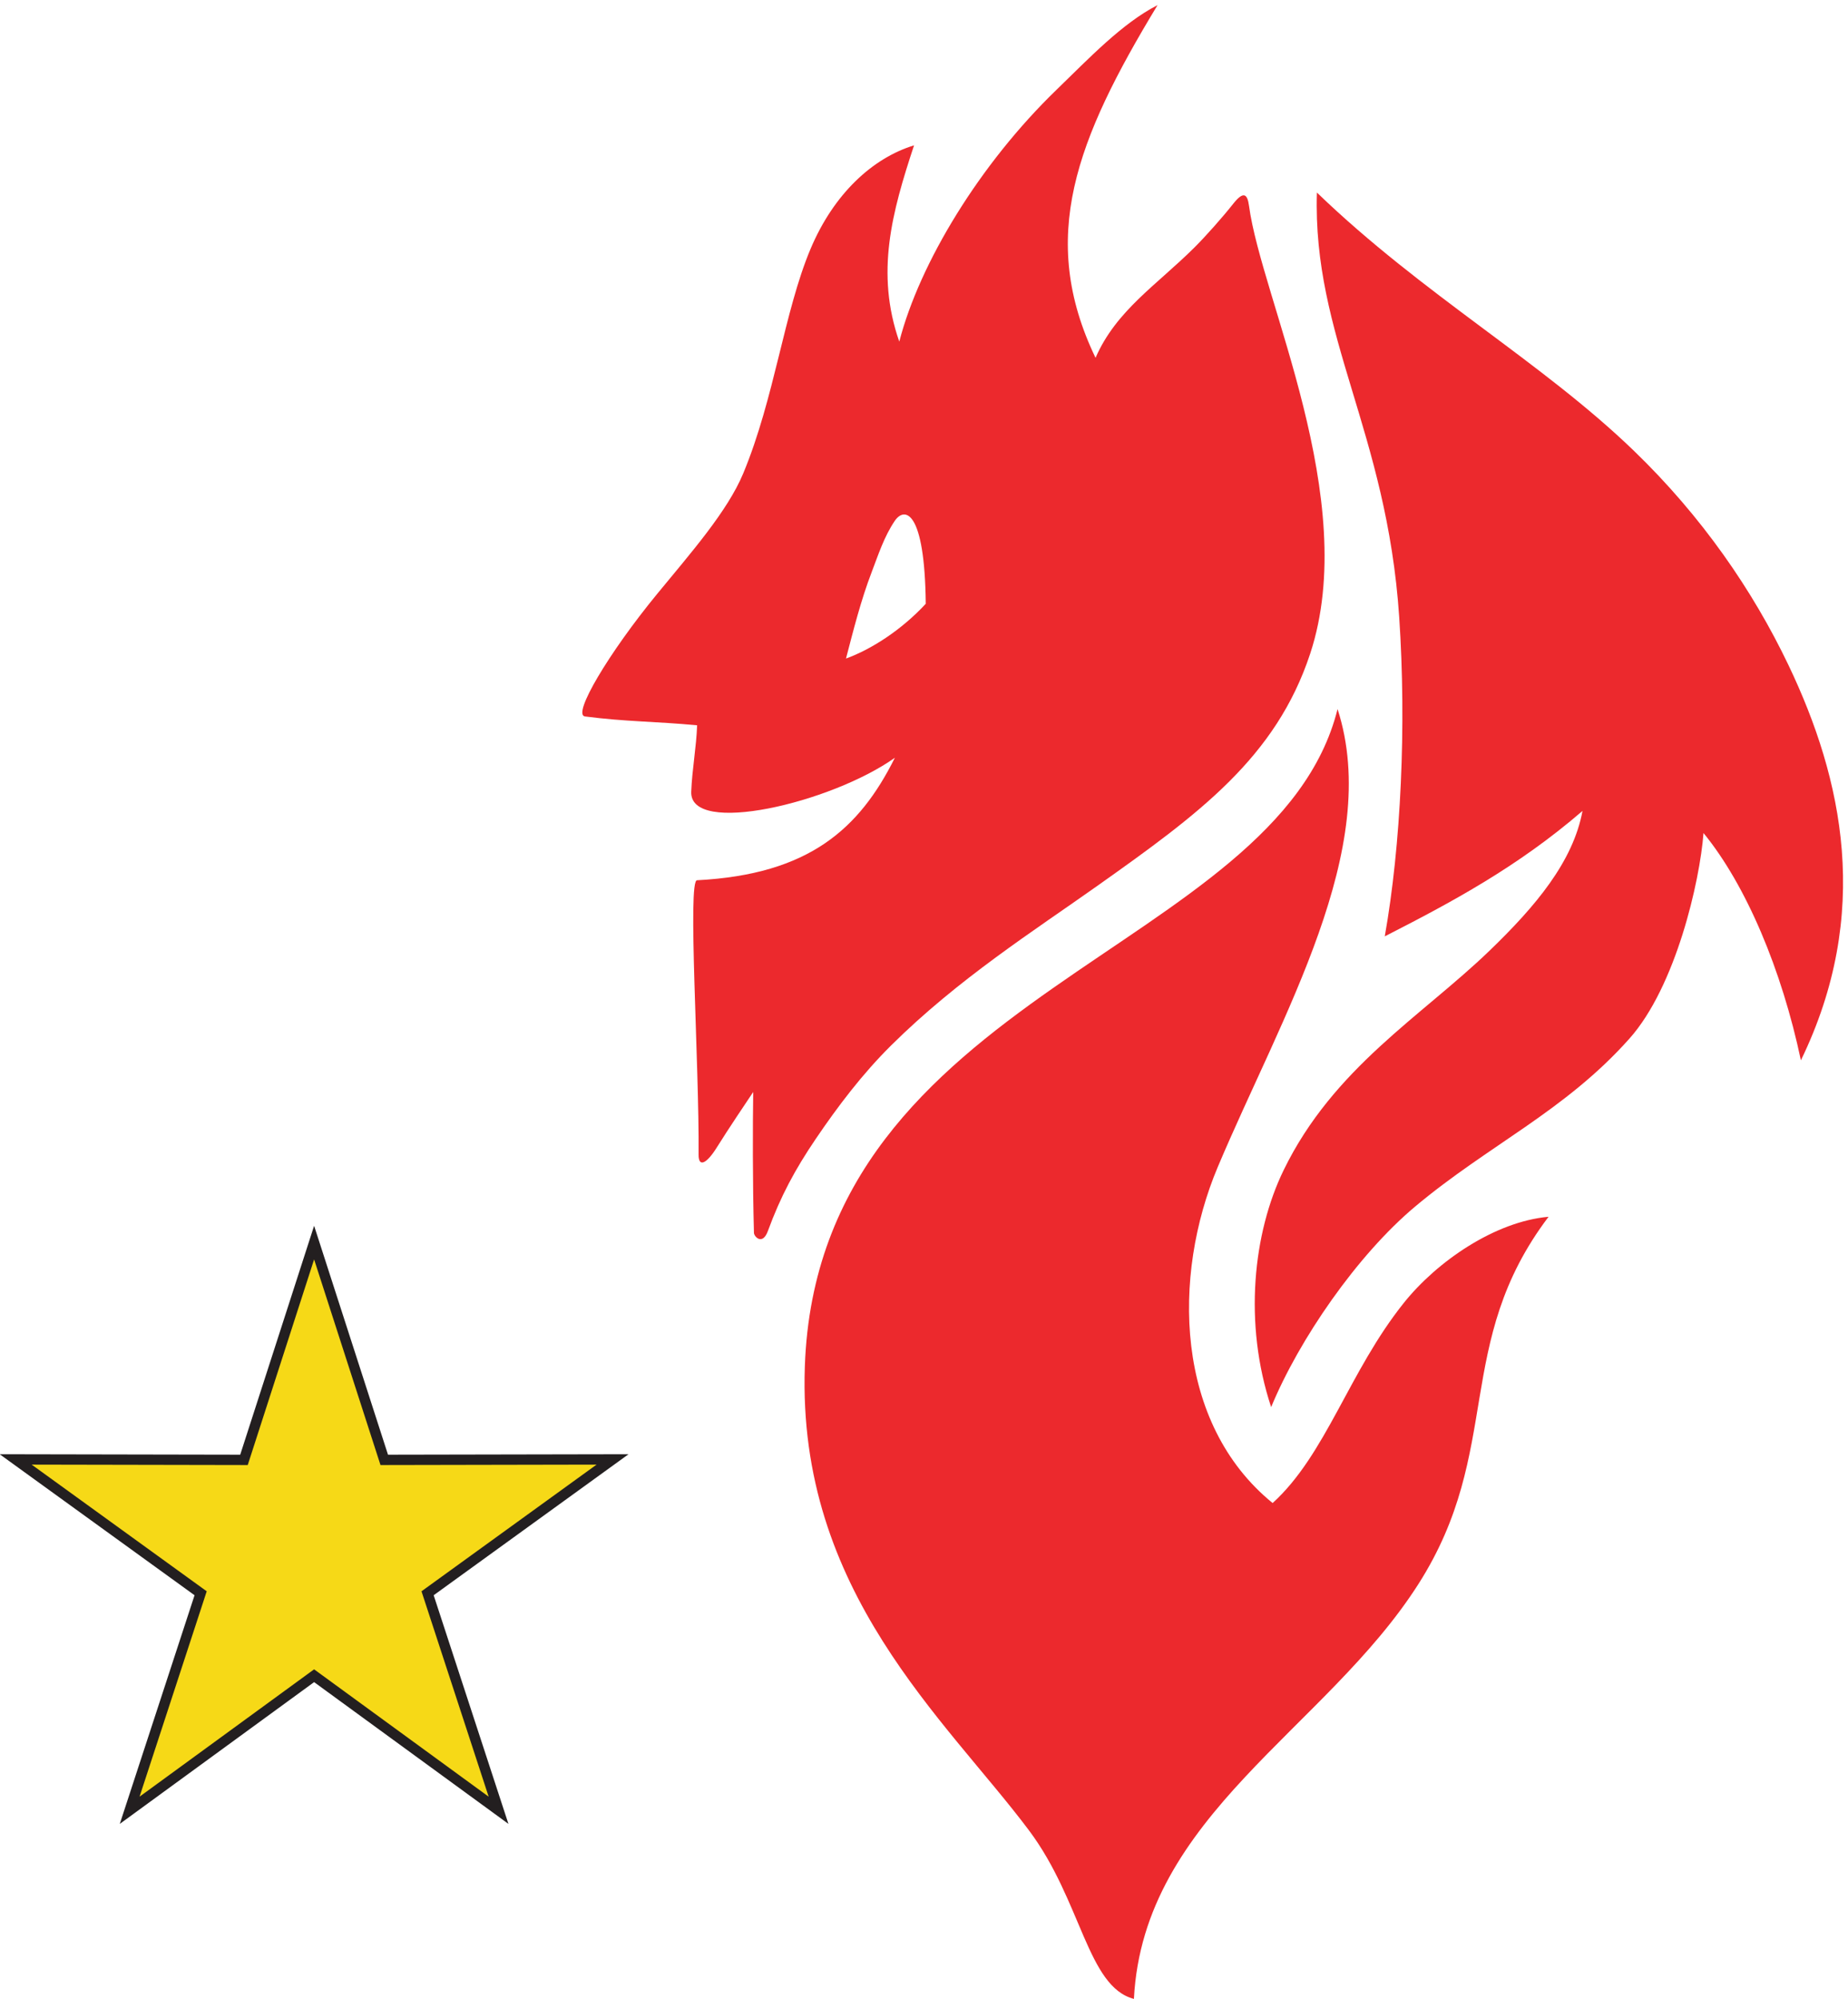
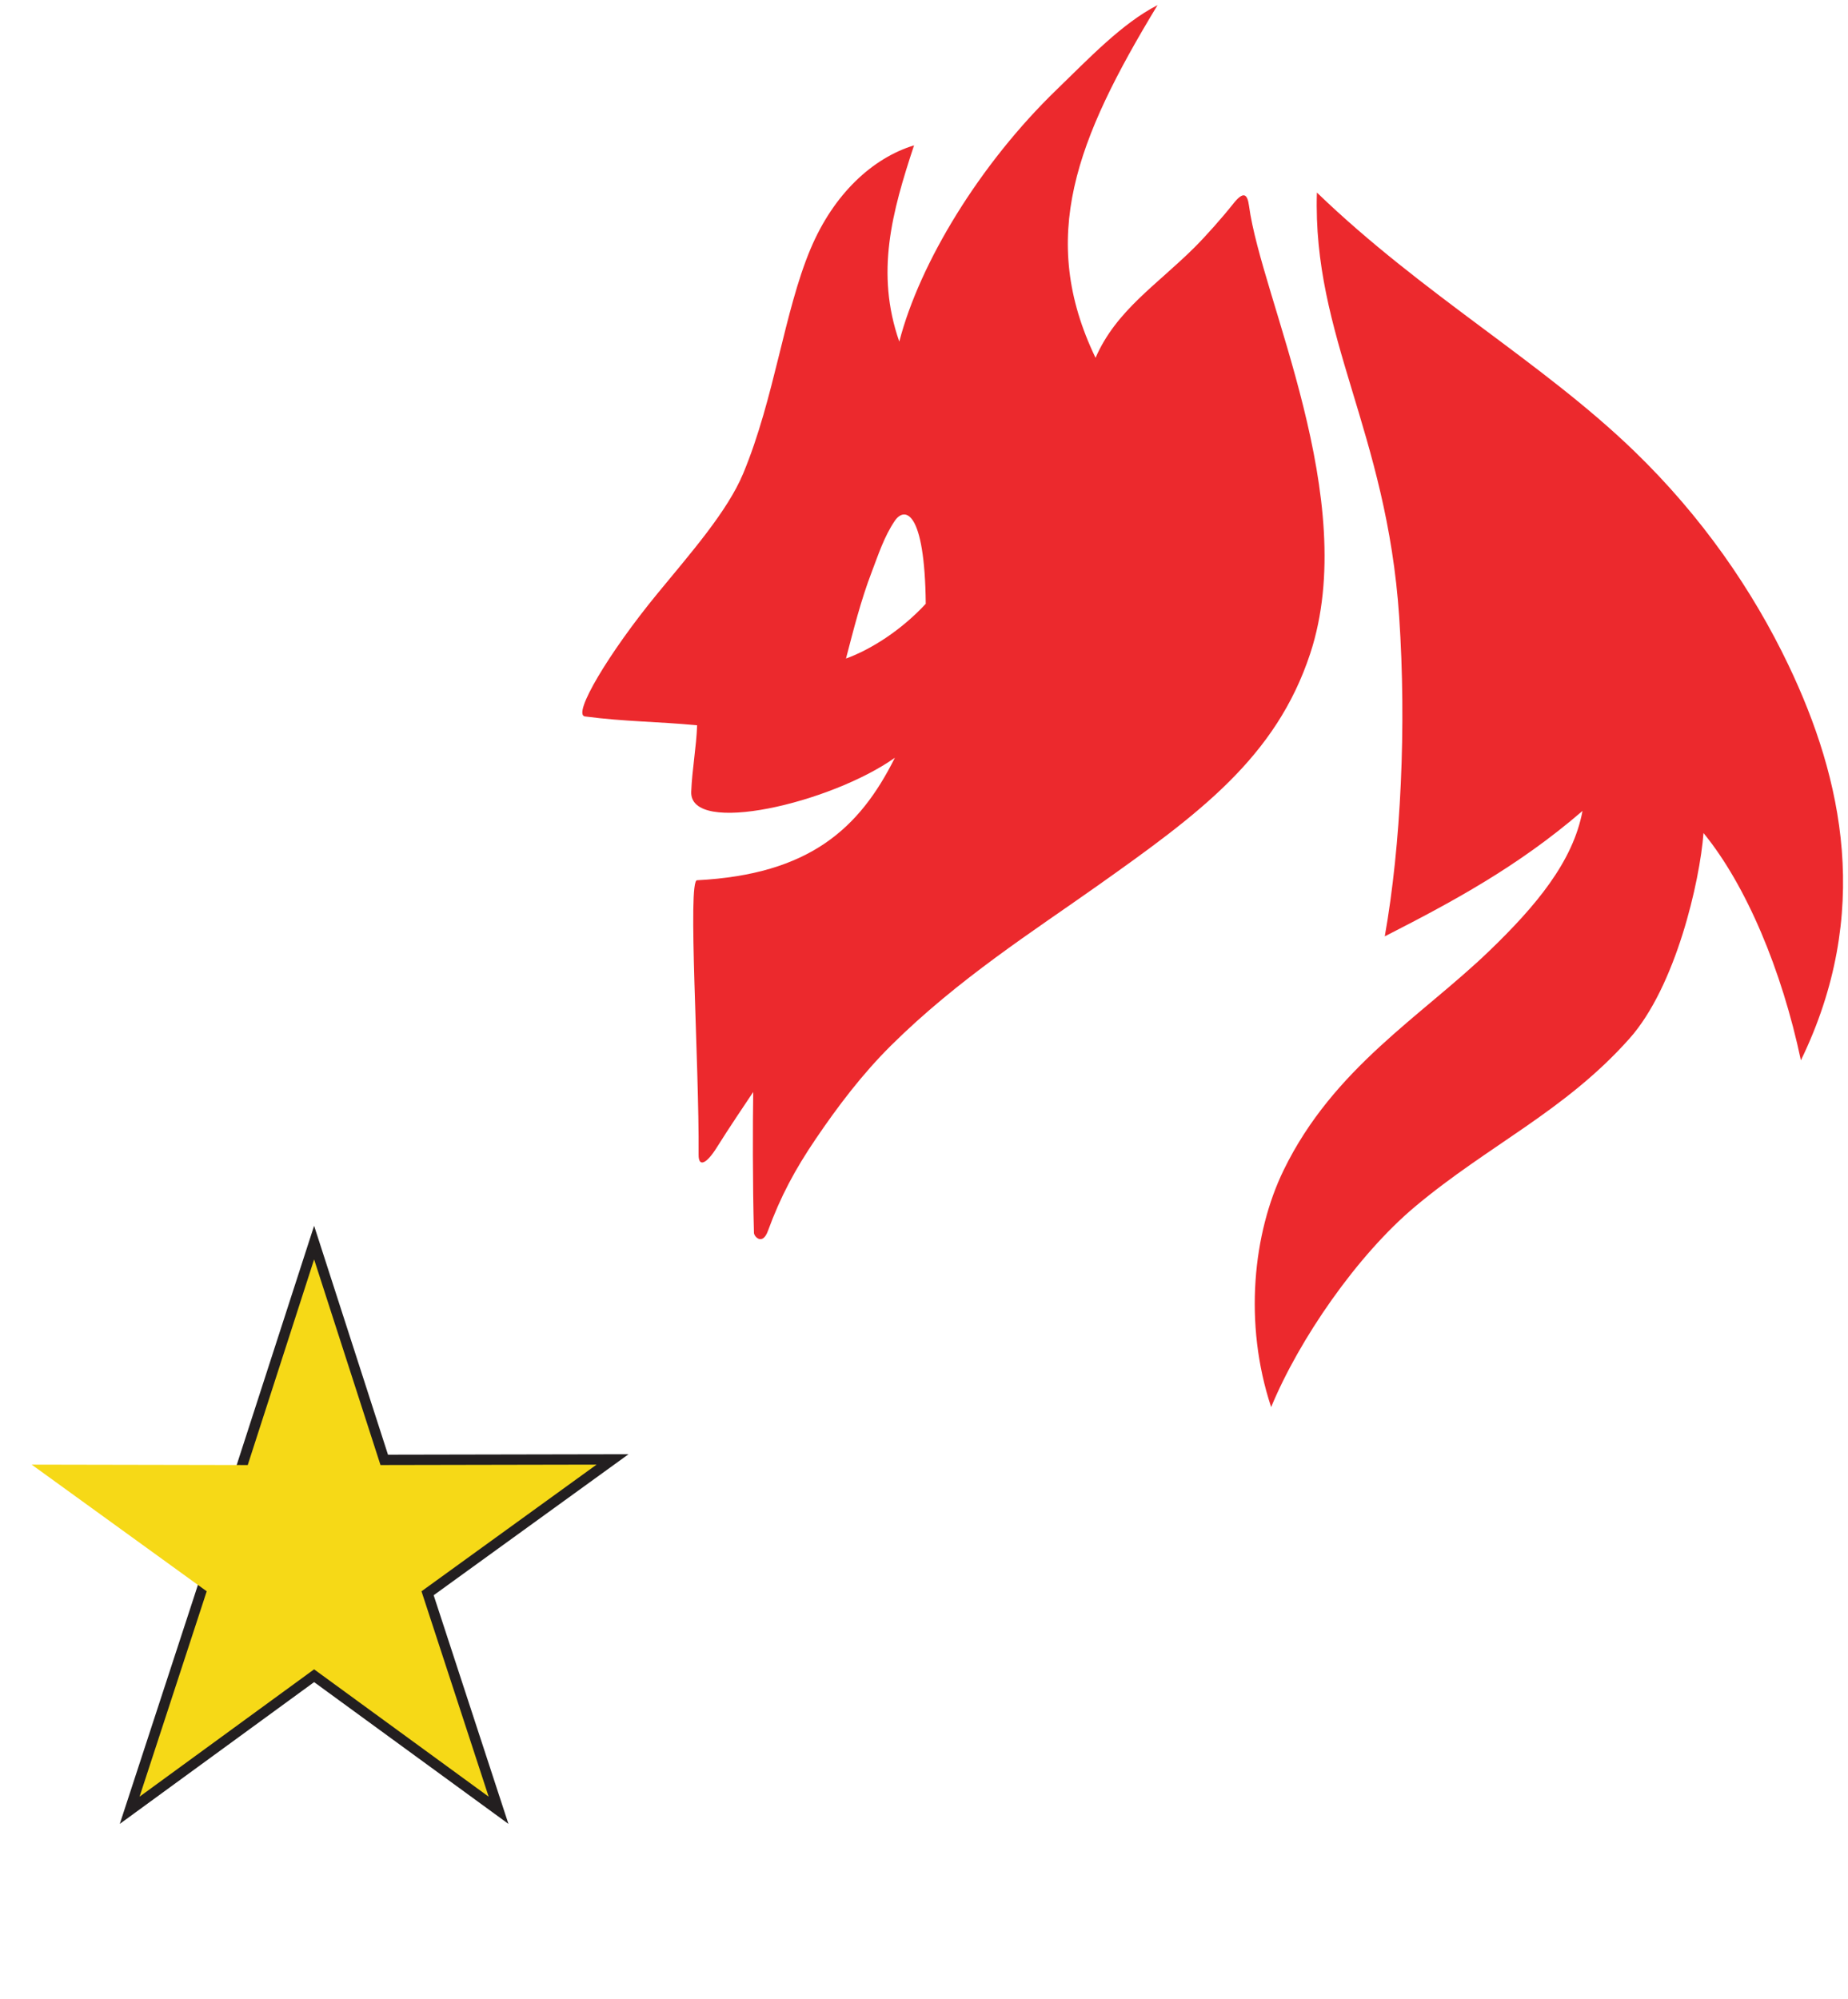
<svg xmlns="http://www.w3.org/2000/svg" xml:space="preserve" viewBox="47.38 19.45 698.96 755.9">
  <path d="M2955.63 5415.41c-117.56-35.94-228.4-137.58-294.51-294.84-74.95-178.25-102.08-423.28-191.14-637.69-45.09-108.61-150.44-227.86-245.52-343.71-136.44-166.25-241.89-342.9-204.66-347.72 116.99-15.2 201.39-13.95 318.89-25.15-2.1-61.54-14.26-125.39-16.74-188.85-4.98-126.69 397.3-32.44 579.15 96.54-100.68-201.62-243.33-331.74-562.37-348.29-28.01 3.55 6.29-523.12 4.19-780.54-.29-37.04 22.97-25.59 52.06 21.15 32.67 52.49 84.38 128.96 103.26 157.28-1.33-91.51-1.86-256.7 2.1-400.74.27-10.34 24.17-36.77 39.62 5.46 36.08 98.49 77.11 174.82 135.86 261.5 63.67 94 133.28 185.47 213.78 265.38 191.15 189.72 407.3 327 588.71 455.57 286.83 203.27 506.3 363.5 603.82 659.12 144.78 438.98-138.46 1009.24-173.93 1273.44-4.58 34.2-15.67 43.09-45.18 5.64-29.52-37.46-77.61-91.68-109.75-123.7-107.29-106.87-222.99-179.3-281.52-314.04-164.03 341.38-55.94 619.49 176.29 1002.87-100.82-51.59-195.84-152.22-287.58-240.99-217.29-210.22-388.91-491.7-446.81-715.79-68.2 195.53-20.95 367.76 41.98 558.1m33.28-1303.55c-2.73 267.19-60.25 276.92-88.2 235.65-30.4-44.93-47.15-97.46-65.58-145.58-30.77-80.27-52.39-166.55-73.04-245.8 70 25.27 156.81 80 226.82 155.73" style="fill:#ec292d;fill-opacity:1;fill-rule:evenodd;stroke:none" transform="matrix(.133 0 0 -.133 0 794.667)" />
  <path d="M4101.23 5281.14c-12.54-410.16 198.63-678.43 234.06-1206.94 20.78-310.11 5.09-648.06-41.02-908.03 188.86 96.46 377.67 197.29 562.31 356.71-26.79-144.14-132.76-270.63-265.1-398.12-193.44-186.33-443.3-332.69-584.85-623.46-86.64-177.98-114.61-435.05-35.5-673.72 79.62 192.85 244.64 432.12 409.38 570.19 209.48 175.59 425.78 271.14 609.71 477.89 131.7 148.04 199.98 446.45 210.44 584.25 121.41-148.29 222.86-389.75 276.95-646.28 202.67 417.55 119.34 800.01-35.31 1123.78-101.77 213.06-246.75 423.13-438.88 608.75-263.26 254.37-600.48 444.18-902.19 734.98" style="fill:#ec292d;fill-opacity:1;fill-rule:evenodd;stroke:none" transform="matrix(.133 0 0 -.133 0 794.667)" />
-   <path d="M4160 3812.43c128.3-396.61-158.92-871.43-340.55-1301.79-131.21-310.95-122.14-729.87 155.91-955.84 152.11 138.15 216.93 374.2 373.5 569.62 93.94 117.24 258.11 230.67 411.2 244.38-272.74-360.41-127.9-664.08-369.76-1043.79-263.69-413.944-782.67-658.303-809.43-1180.205-132.56 34.254-148.62 279.281-298.3 479.008-236.9 316.105-659.8 678.907-637.53 1319.387 37.26 1071 1341.92 1176.39 1514.96 1869.23" style="fill:#ec292d;fill-opacity:1;fill-rule:evenodd;stroke:none" transform="matrix(.133 0 0 -.133 0 794.667)" />
-   <path d="m1249.5 2343.21 210.12-650.94 684.02 1.31-554.15-400.98 212.61-650.139-552.6 403.109-552.609-403.109L909.5 1292.6l-554.145 400.98 684.025-1.31z" style="fill:#231f20;fill-opacity:1;fill-rule:evenodd;stroke:none" transform="matrix(.133 0 0 -.133 0 794.667)" />
+   <path d="m1249.5 2343.21 210.12-650.94 684.02 1.31-554.15-400.98 212.61-650.139-552.6 403.109-552.609-403.109L909.5 1292.6z" style="fill:#231f20;fill-opacity:1;fill-rule:evenodd;stroke:none" transform="matrix(.133 0 0 -.133 0 794.667)" />
  <path d="m1249.5 2247.58-188.75-584.72-614.434 1.18 497.77-360.2-190.988-584.016L1249.5 1081.94l496.38-362.116-190.99 584.016 497.8 360.2-614.43-1.18z" style="fill:#f6d917;fill-opacity:1;fill-rule:evenodd;stroke:none" transform="matrix(.133 0 0 -.133 0 794.667)" />
</svg>